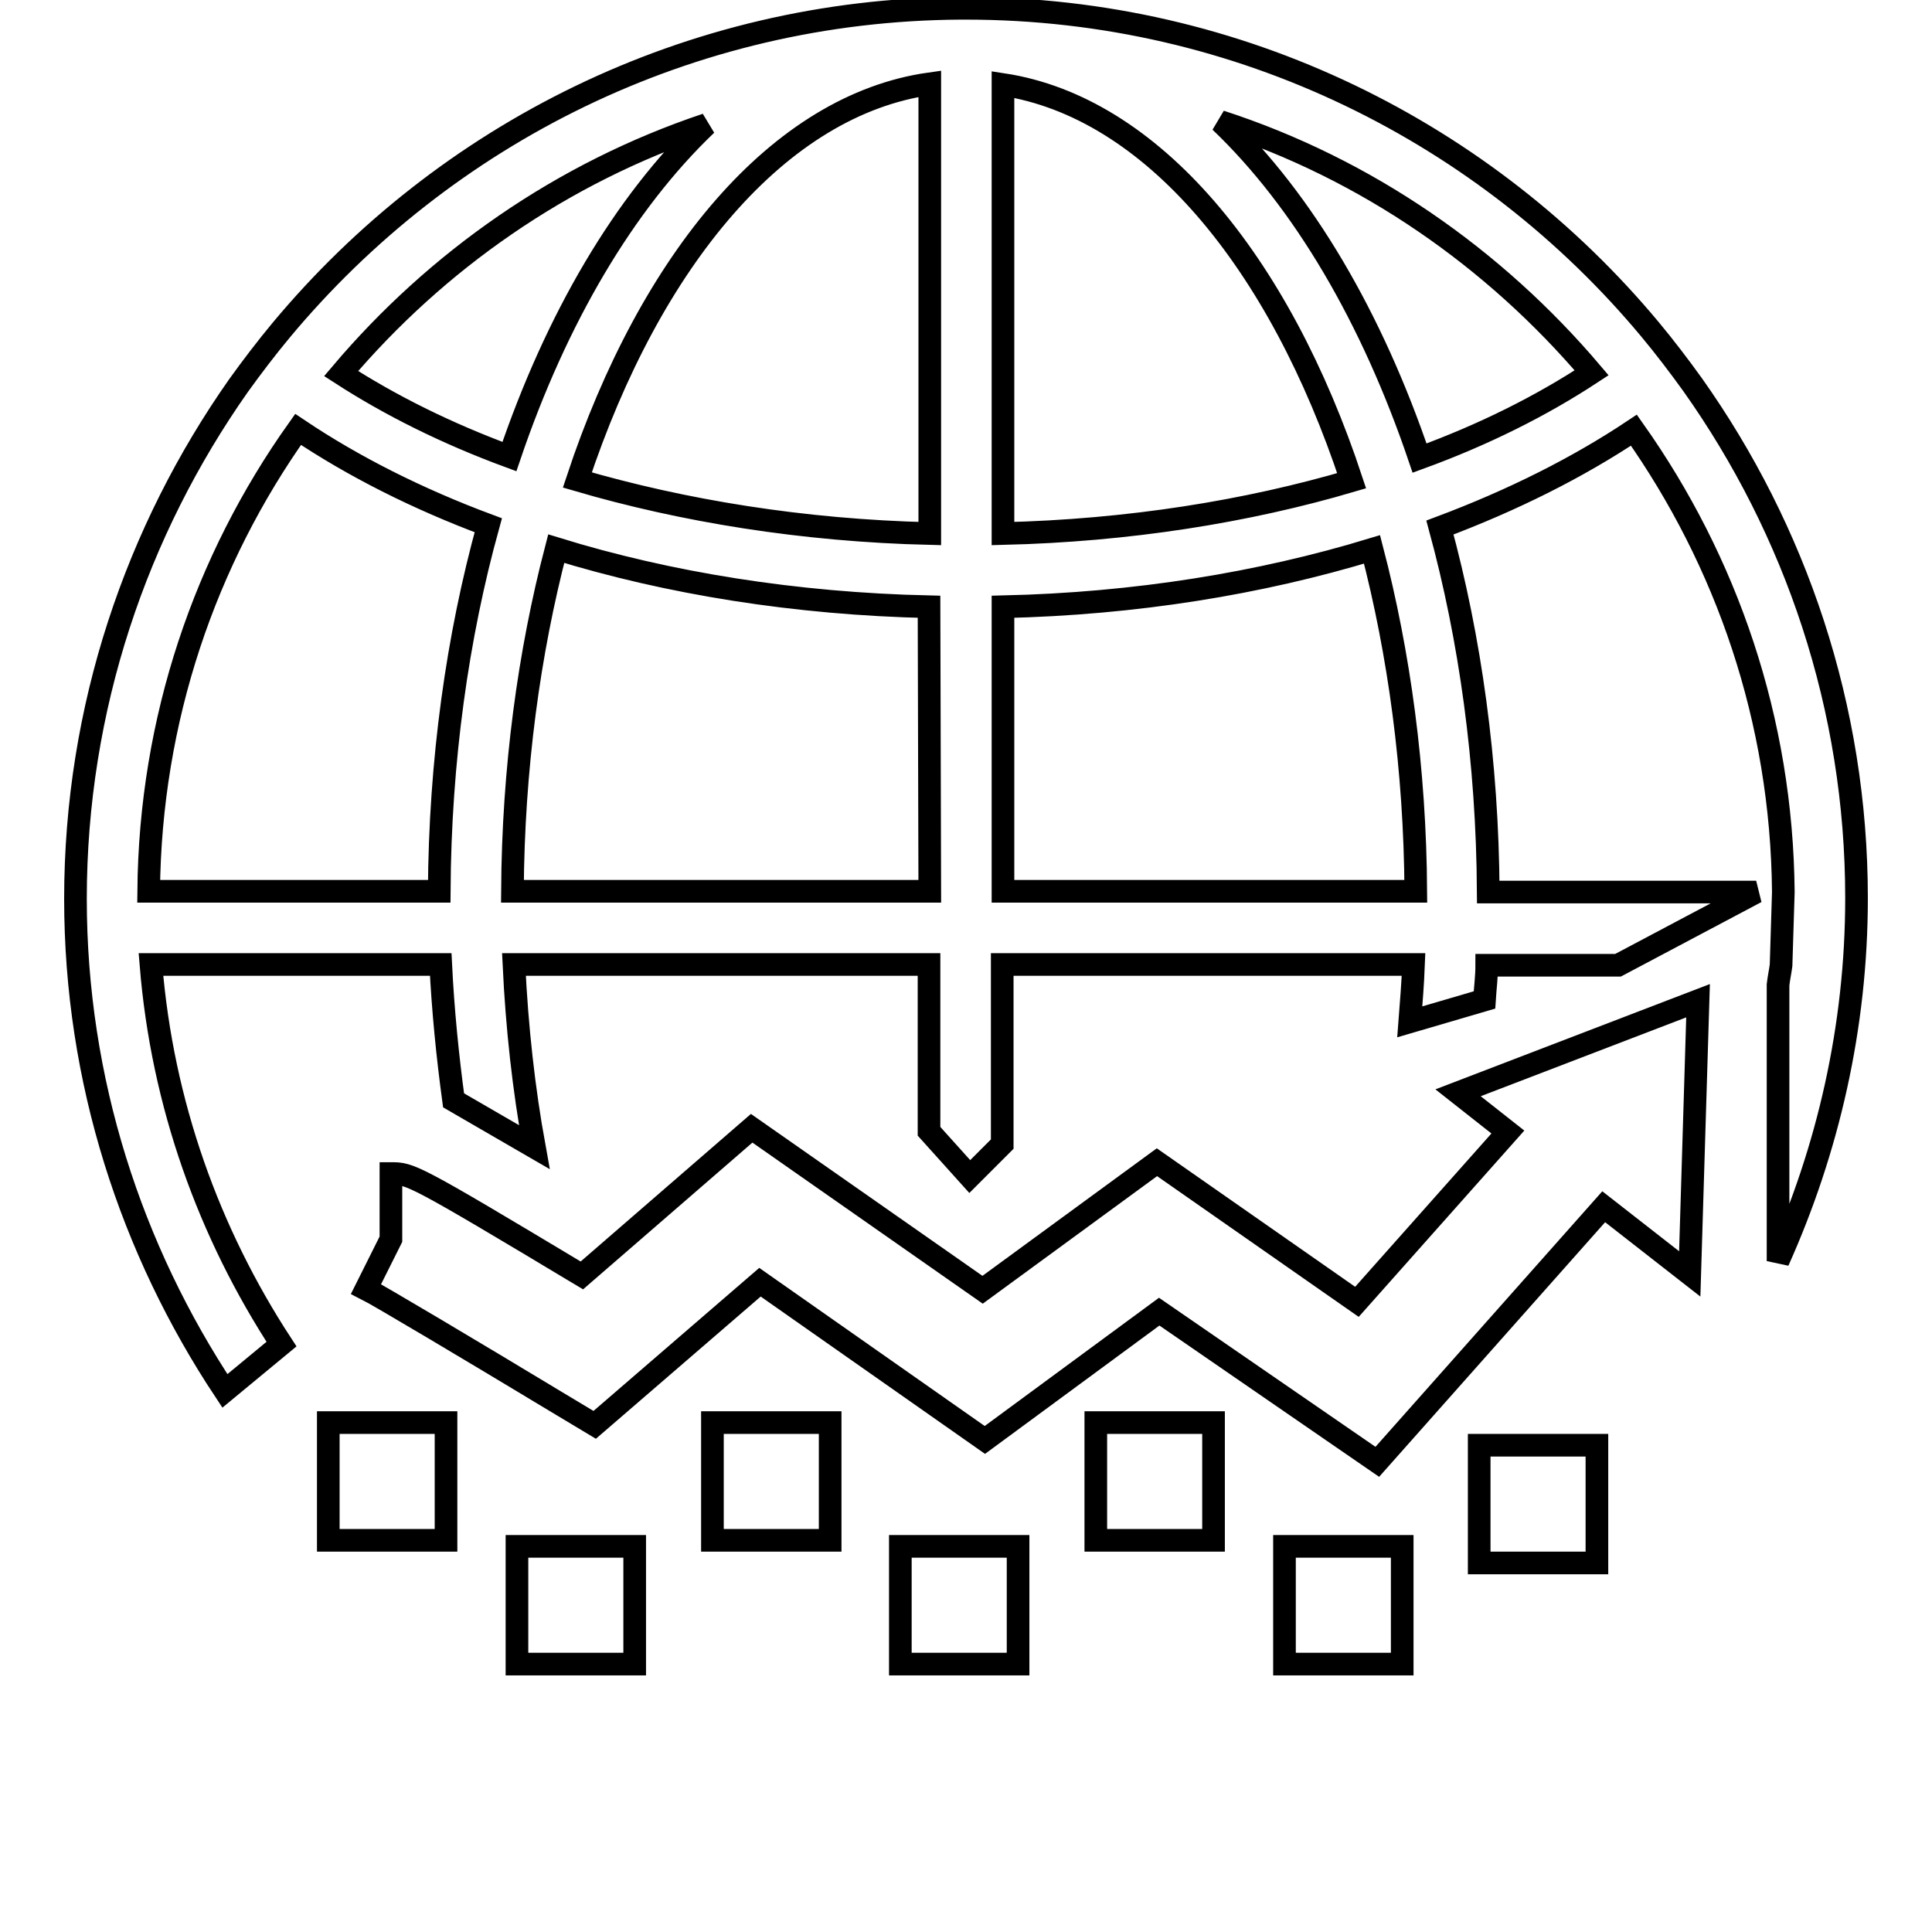
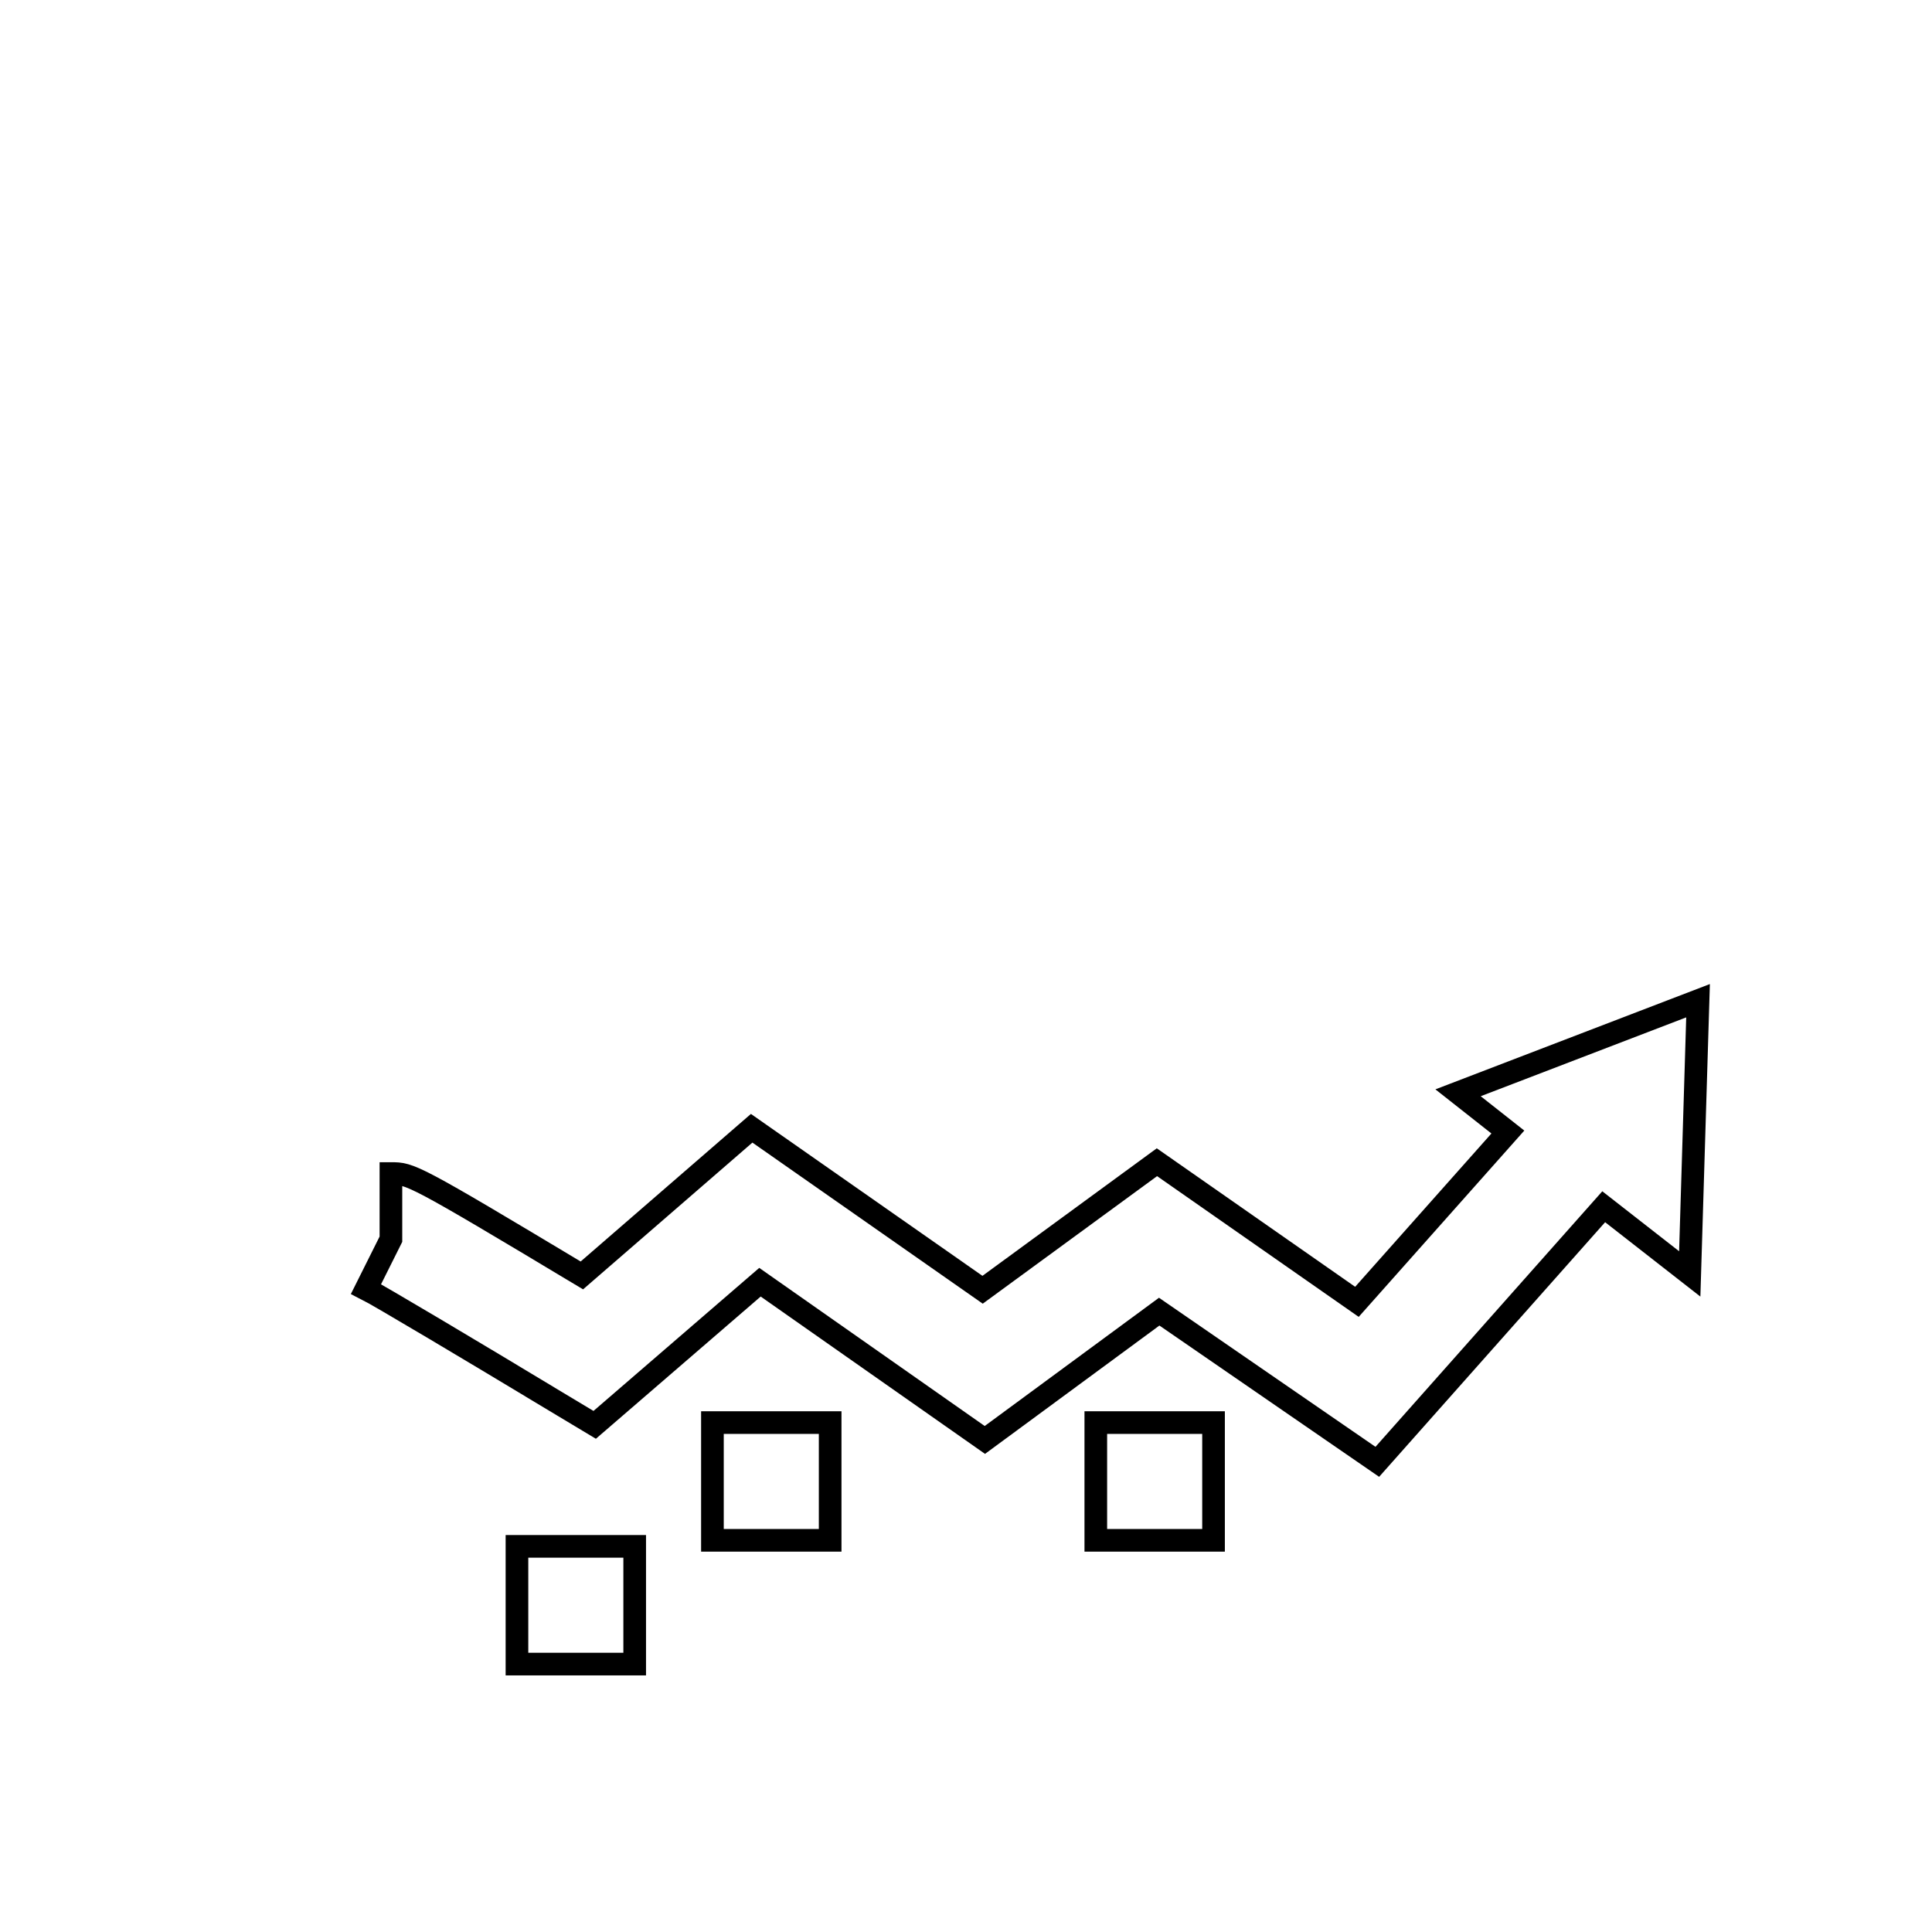
<svg xmlns="http://www.w3.org/2000/svg" version="1.1" x="0px" y="0px" viewBox="0 0 256 256" enable-background="new 0 0 256 256" xml:space="preserve">
  <g>
    <g>
      <g>
        <g>
-           <path stroke-width="3" fill-opacity="0" stroke="#000000" d="M235.6,130.5v36.6c6.6-14.7,10.4-31,10.4-48.1c0-25.3-8.1-48.8-21.7-68c-1.8-2.5-3.7-5-5.7-7.4C197,17.7,164.4,1.1,128,1.1c-0.1,0-0.1,0-0.2,0s-0.1,0-0.1,0c-0.1,0-0.3,0-0.4,0c-36.1,0.2-68.4,16.7-90,42.6c-2,2.4-3.9,4.9-5.7,7.4C18.1,70.3,10,93.8,10,119.1c0,24.1,7.4,46.5,19.8,65.2l7.5-6.2c-9.6-14.7-15.8-31.8-17.3-50.3h38.4c0.3,6.1,0.9,12.1,1.7,18l10.7,6.2c-1.4-7.7-2.3-15.8-2.7-24.2h55v22.1l5.4,6l4.3-4.3v-23.8h54.5c-0.1,2.6-0.3,5-0.5,7.6l9.9-2.9c0.1-1.6,0.3-3.1,0.3-4.6h17.4l18.3-9.7h-35.5c-0.1-17.3-2.4-33.6-6.4-48.3c9.6-3.6,18.2-7.9,25.7-12.9c12.3,17.4,19.6,38.4,19.8,61.2l-0.3,9.7C235.9,128.7,235.7,129.6,235.6,130.5z M58.2,118.1H19.7c0.2-22.8,7.5-43.9,19.8-61.2c7.3,4.9,15.8,9.2,25.2,12.7C60.6,84.4,58.3,100.8,58.2,118.1z M45.2,49.5c12.7-15,29.3-26.6,48.4-33C82.7,26.9,73.7,42.2,67.5,60.5C59.1,57.4,51.7,53.7,45.2,49.5z M123.2,118.1H67.9c0.1-16.3,2.2-31.6,5.8-45.4c14.9,4.6,31.7,7.3,49.4,7.7L123.2,118.1L123.2,118.1z M123.2,70.7c-16.8-0.4-32.7-3-46.7-7.1c9.7-29.3,26.8-49.7,46.7-52.5V70.7z M132.9,11.2c19.7,3,36.6,23.4,46.2,52.5c-13.9,4.1-29.6,6.6-46.2,7V11.2L132.9,11.2z M132.9,118.1V80.4c17.6-0.4,34.1-3.1,48.9-7.6c3.6,13.8,5.7,29.1,5.8,45.3H132.9L132.9,118.1z M188.1,60.7c-6.3-18.6-15.4-34.1-26.4-44.6c19.4,6.3,36.3,18.1,49.2,33.3C204.2,53.8,196.6,57.6,188.1,60.7z" />
-           <path stroke-width="3" fill-opacity="0" stroke="#000000" d="M43.5 188.5h15.6v15.6h-15.6z" />
          <path stroke-width="3" fill-opacity="0" stroke="#000000" d="M68.5 204.9h15.6v15.6h-15.6z" />
          <path stroke-width="3" fill-opacity="0" stroke="#000000" d="M94.4 188.5h15.6v15.6h-15.6z" />
-           <path stroke-width="3" fill-opacity="0" stroke="#000000" d="M119.3 204.9h15.6v15.6h-15.6z" />
          <path stroke-width="3" fill-opacity="0" stroke="#000000" d="M145.2 188.5h15.6v15.6h-15.6z" />
-           <path stroke-width="3" fill-opacity="0" stroke="#000000" d="M170.2 204.9h15.6v15.6h-15.6z" />
-           <path stroke-width="3" fill-opacity="0" stroke="#000000" d="M196 191.5h15.6v15.6h-15.6z" />
          <path stroke-width="3" fill-opacity="0" stroke="#000000" d="M199.8,150l-20,22.5L153.3,154l-23.1,16.9l-30.6-21.4L77.1,169c-22.5-13.5-22.7-13.5-25.3-13.5v8.7l-3.3,6.6c1.6,0.8,14.2,8.3,25.3,15l5,3l21.9-18.9l29.8,20.9l23.1-17l28.9,19.9l30-33.8l11.4,8.9l1.1-36.2l-31.8,12.2L199.8,150z" />
        </g>
      </g>
      <g />
      <g />
      <g />
      <g />
      <g />
      <g />
      <g />
      <g />
      <g />
      <g />
      <g />
      <g />
      <g />
      <g />
      <g />
    </g>
  </g>
</svg>